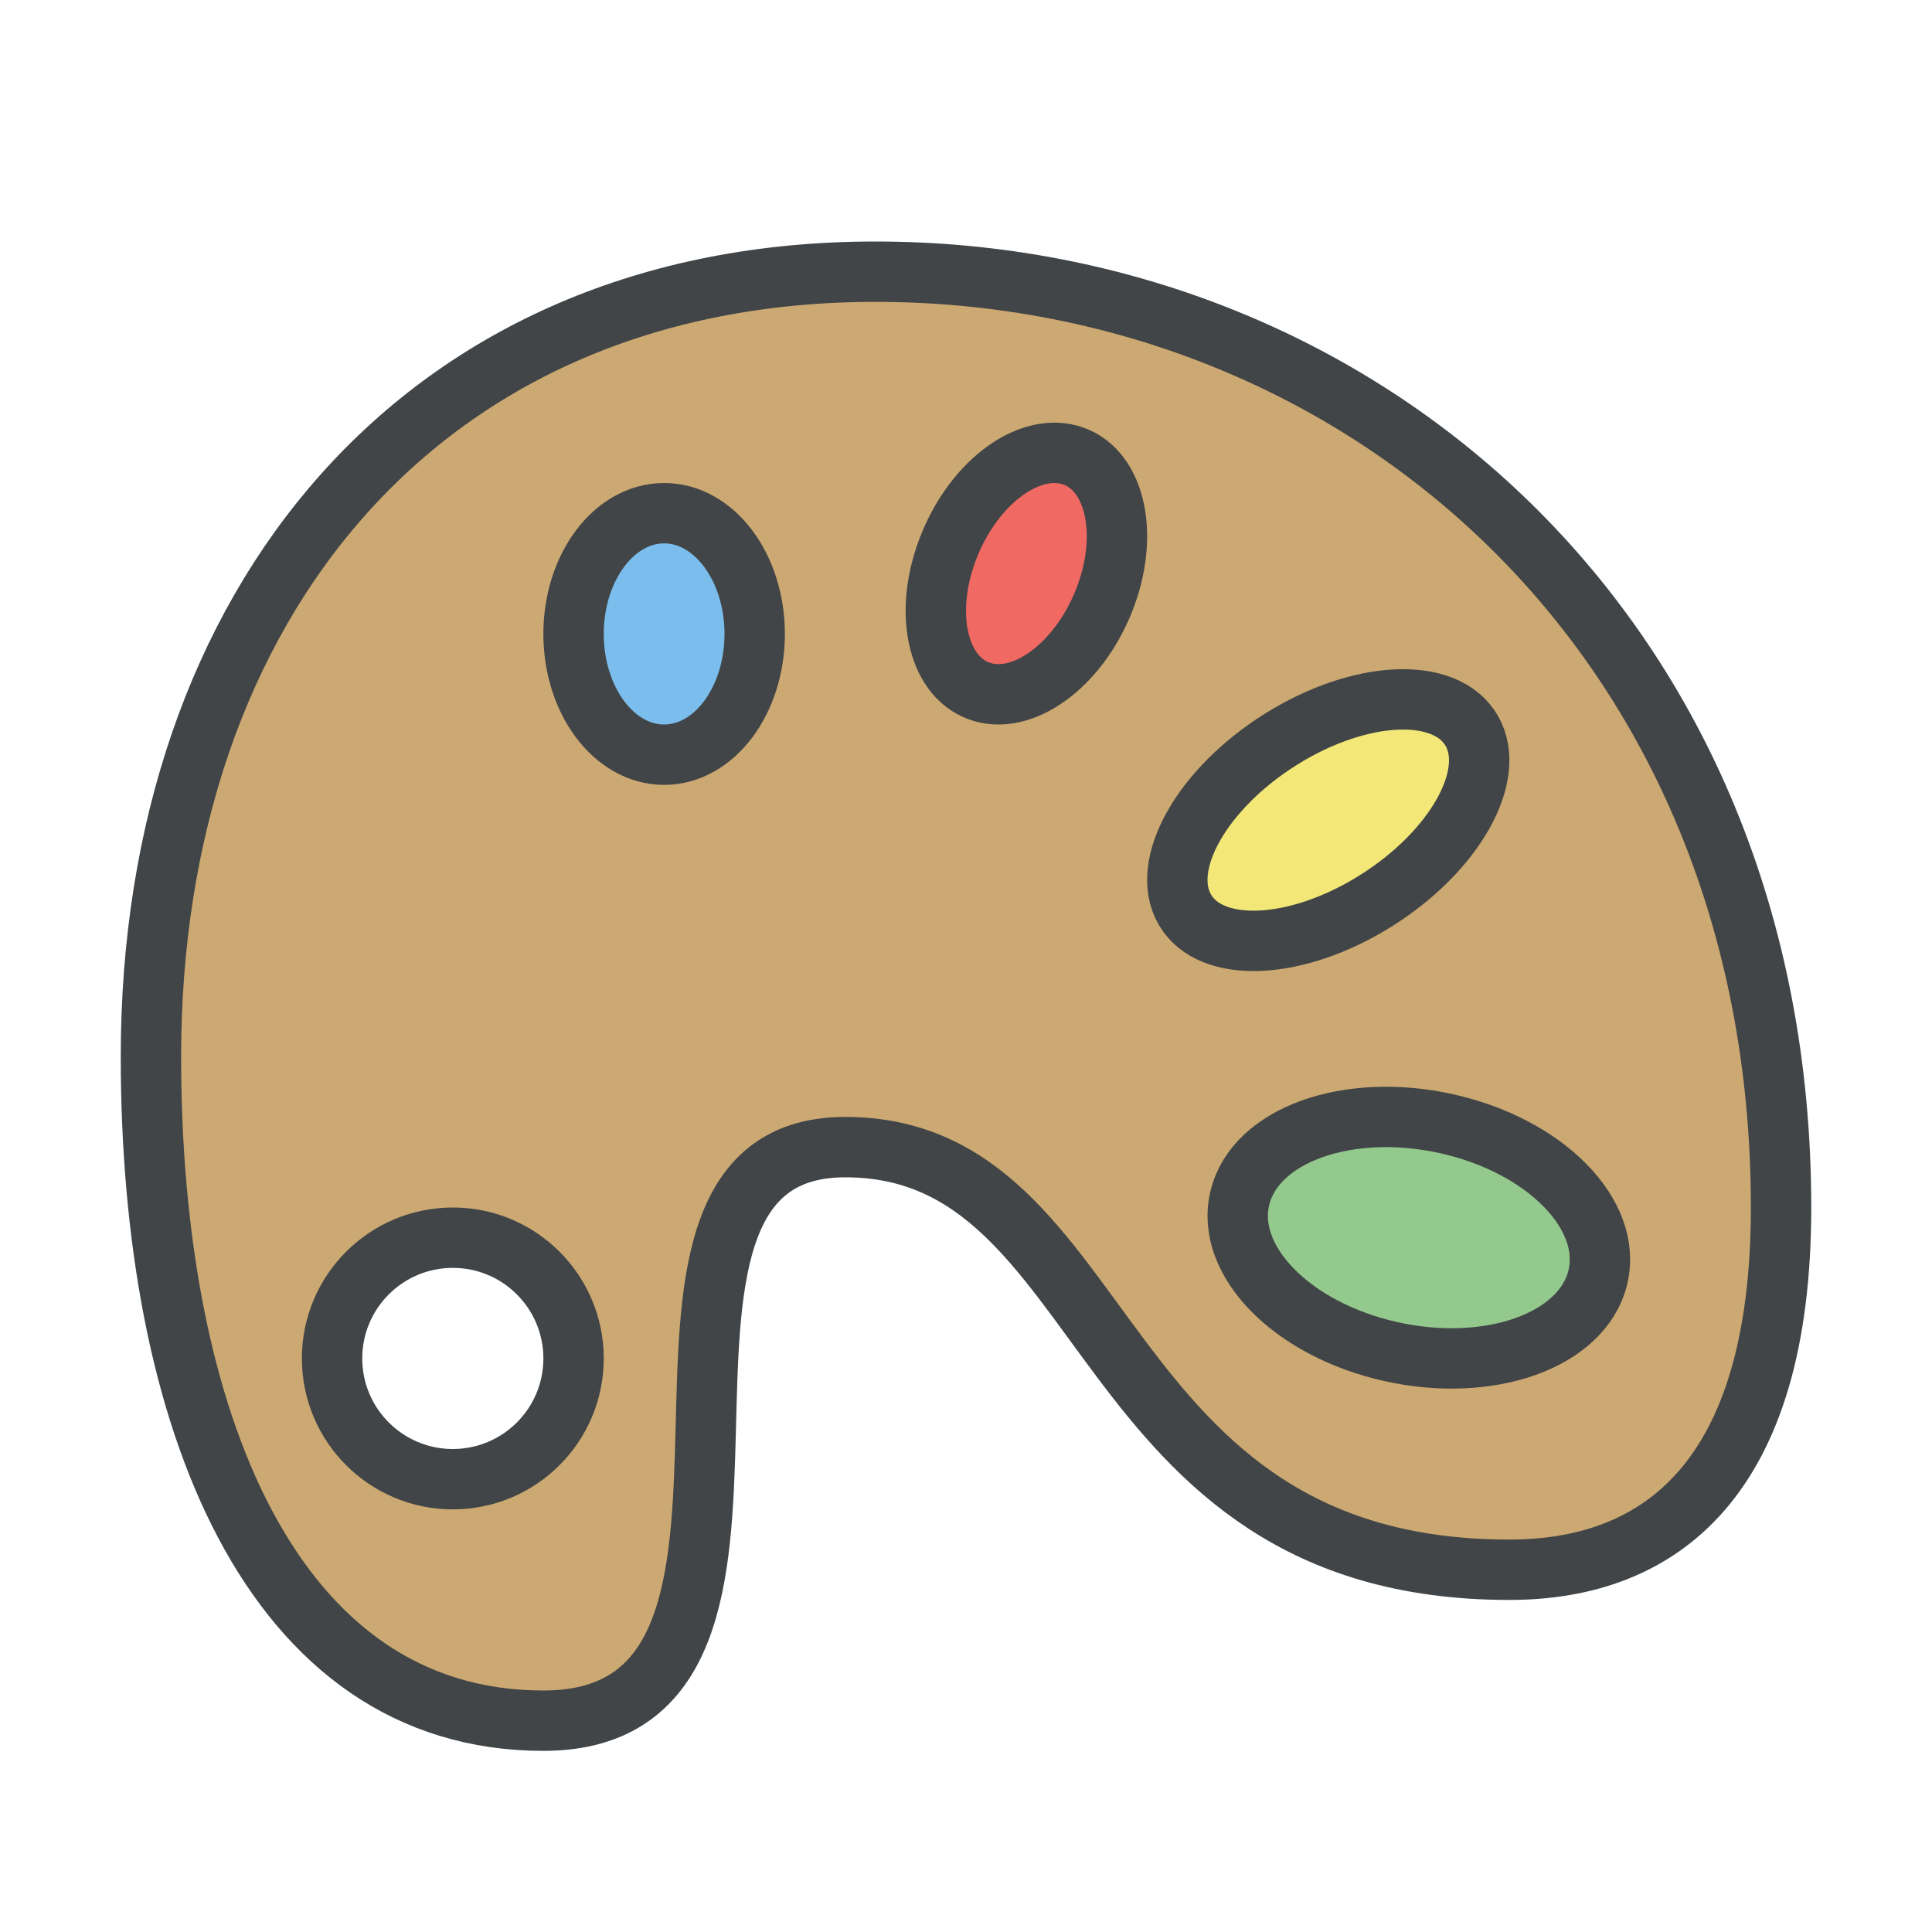
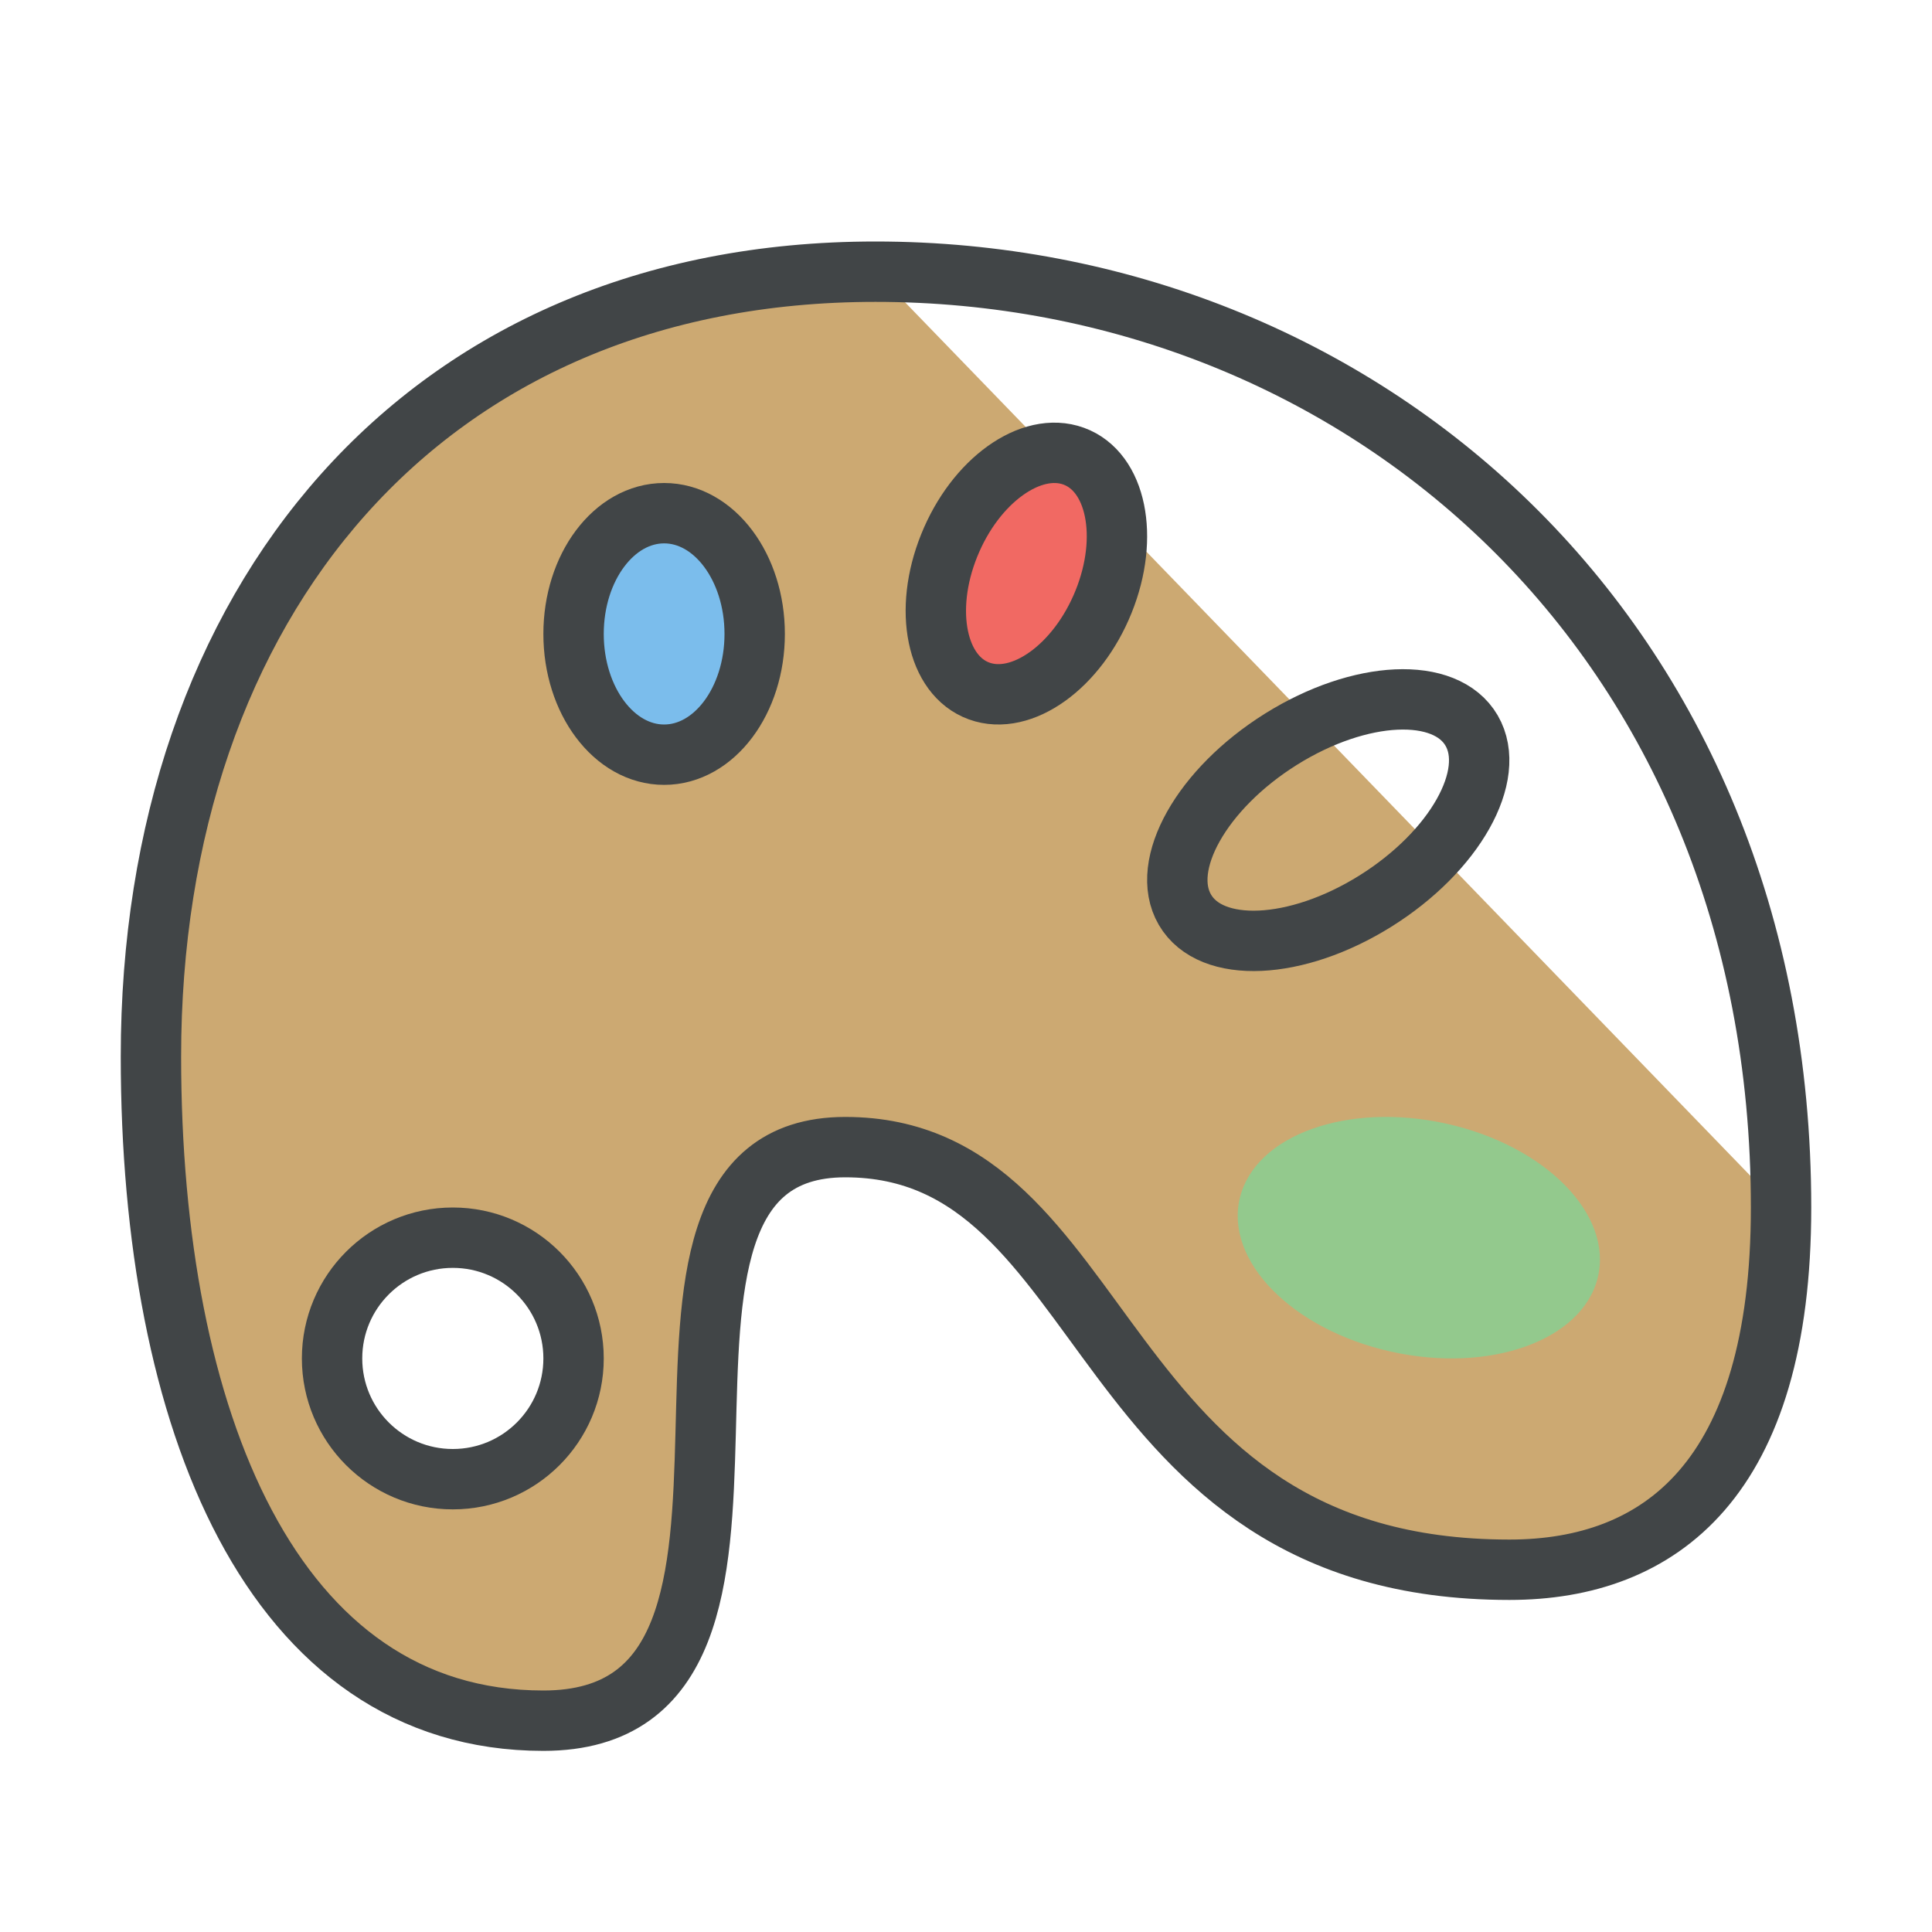
<svg xmlns="http://www.w3.org/2000/svg" width="800px" height="800px" viewBox="0 0 64 64" version="1.1">
  <title>des-palette</title>
  <desc>Created with Sketch.</desc>
  <defs>
</defs>
  <g id="General" stroke="none" stroke-width="1" fill="none" fill-rule="evenodd">
    <g id="SLICES-64px" transform="translate(-450, -400)">
</g>
    <g id="ICONS" transform="translate(-445, -395)">
      <g id="des-palette" transform="translate(450, 404)">
-         <path d="M10,40 C7.791,40 6,38.209 6,36 C6,33.791 7.791,32 10,32 C12.209,32 14,33.791 14,36 C14,38.209 12.209,40 10,40 M24,0 C9,0 0,11 0,26 C0,38 4,48 13,48 C23,48 14,29 23,29 C32,29 31,43 45,43 C50,43 54,40 54,31 C54,12 40,0 24,0" id="Fill-1063" fill="#CCA972">
+         <path d="M10,40 C7.791,40 6,38.209 6,36 C6,33.791 7.791,32 10,32 C12.209,32 14,33.791 14,36 C14,38.209 12.209,40 10,40 M24,0 C9,0 0,11 0,26 C0,38 4,48 13,48 C23,48 14,29 23,29 C32,29 31,43 45,43 C50,43 54,40 54,31 " id="Fill-1063" fill="#CCA972">
</path>
        <path d="M20,12 C20,14.209 18.657,16 17,16 C15.343,16 14,14.209 14,12 C14,9.791 15.343,8 17,8 C18.657,8 20,9.791 20,12" id="Fill-1064" fill="#7BBDEC">
</path>
        <path d="M31.558,10.93 C30.694,13.078 28.847,14.403 27.434,13.89 C26.022,13.377 25.577,11.218 26.443,9.071 C27.307,6.922 29.154,5.598 30.567,6.111 C31.98,6.625 32.424,8.783 31.558,10.93" id="Fill-1065" fill="#F16963">
</path>
        <path d="M47.928,33.321 C47.419,35.405 44.353,36.504 41.077,35.774 C37.804,35.045 35.563,32.763 36.073,30.679 C36.581,28.594 39.648,27.496 42.923,28.225 C46.197,28.955 48.438,31.236 47.928,33.321" id="Fill-1066" fill="#93C98D">
</path>
-         <path d="M43.748,15.199 C44.611,16.679 43.186,19.21 40.563,20.849 C37.942,22.488 35.116,22.617 34.252,21.136 C33.389,19.656 34.814,17.126 37.436,15.486 C40.058,13.847 42.884,13.719 43.748,15.199" id="Fill-1067" fill="#F3E777">
- </path>
        <path d="M20,12 C20,14.209 18.657,16 17,16 C15.343,16 14,14.209 14,12 C14,9.791 15.343,8 17,8 C18.657,8 20,9.791 20,12 Z" id="Stroke-1068" stroke="#414547" stroke-width="2" stroke-linecap="round" stroke-linejoin="round">
</path>
        <path d="M14,36 C14,38.209 12.209,40 10,40 C7.791,40 6,38.209 6,36 C6,33.791 7.791,32 10,32 C12.209,32 14,33.791 14,36 Z" id="Stroke-1069" stroke="#414547" stroke-width="2" stroke-linecap="round" stroke-linejoin="round">
</path>
        <path d="M31.558,10.93 C30.694,13.078 28.847,14.403 27.434,13.89 C26.022,13.377 25.577,11.218 26.443,9.071 C27.307,6.922 29.154,5.598 30.567,6.111 C31.98,6.625 32.424,8.783 31.558,10.93 Z" id="Stroke-1070" stroke="#414547" stroke-width="2" stroke-linecap="round" stroke-linejoin="round">
- </path>
-         <path d="M47.928,33.321 C47.419,35.405 44.353,36.504 41.077,35.774 C37.804,35.045 35.563,32.763 36.073,30.679 C36.581,28.594 39.648,27.496 42.923,28.225 C46.197,28.955 48.438,31.236 47.928,33.321 Z" id="Stroke-1071" stroke="#414547" stroke-width="2" stroke-linecap="round" stroke-linejoin="round">
</path>
        <path d="M43.748,15.199 C44.611,16.679 43.186,19.21 40.563,20.849 C37.942,22.488 35.116,22.617 34.252,21.136 C33.389,19.656 34.814,17.126 37.436,15.486 C40.058,13.847 42.884,13.719 43.748,15.199 Z" id="Stroke-1072" stroke="#414547" stroke-width="2" stroke-linecap="round" stroke-linejoin="round">
</path>
        <path d="M24,0 C9,0 0,11 0,26 C0,38 4,48 13,48 C23,48 14,29 23,29 C32,29 31,43 45,43 C50,43 54,40 54,31 C54,12 40,0 24,0 Z" id="Stroke-1073" stroke="#414547" stroke-width="2" stroke-linecap="round" stroke-linejoin="round">
</path>
      </g>
    </g>
  </g>
</svg>